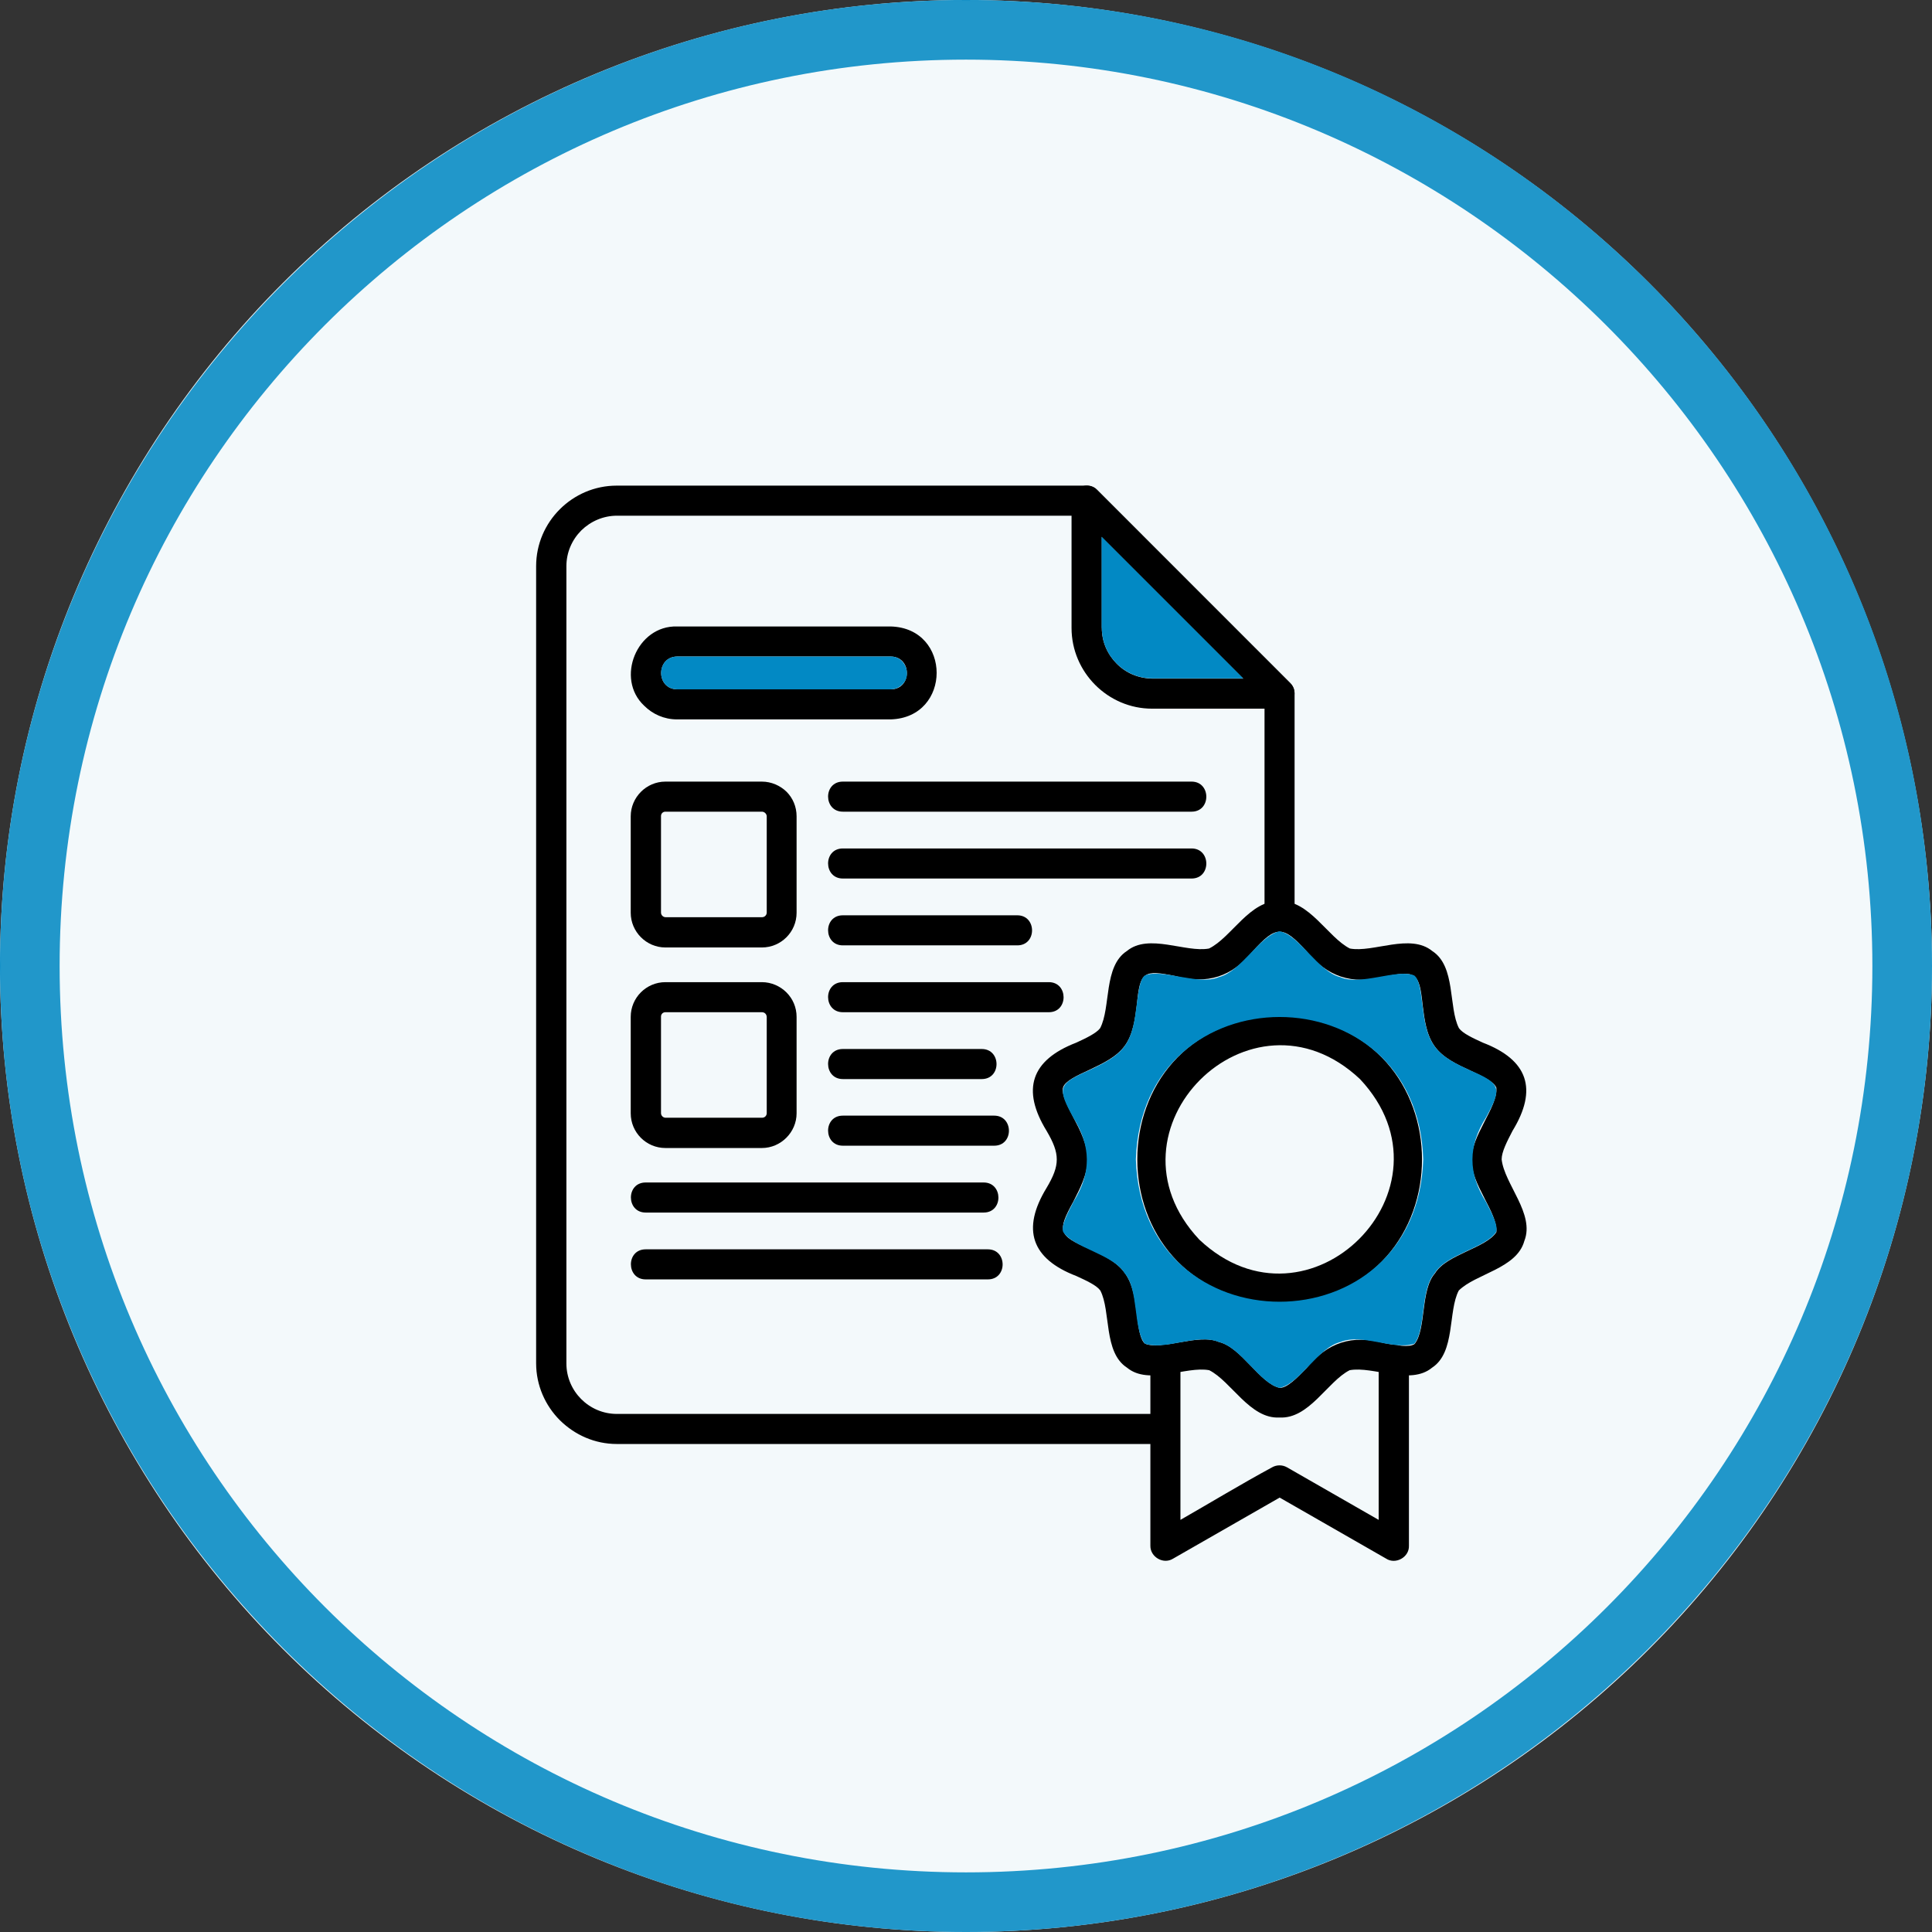
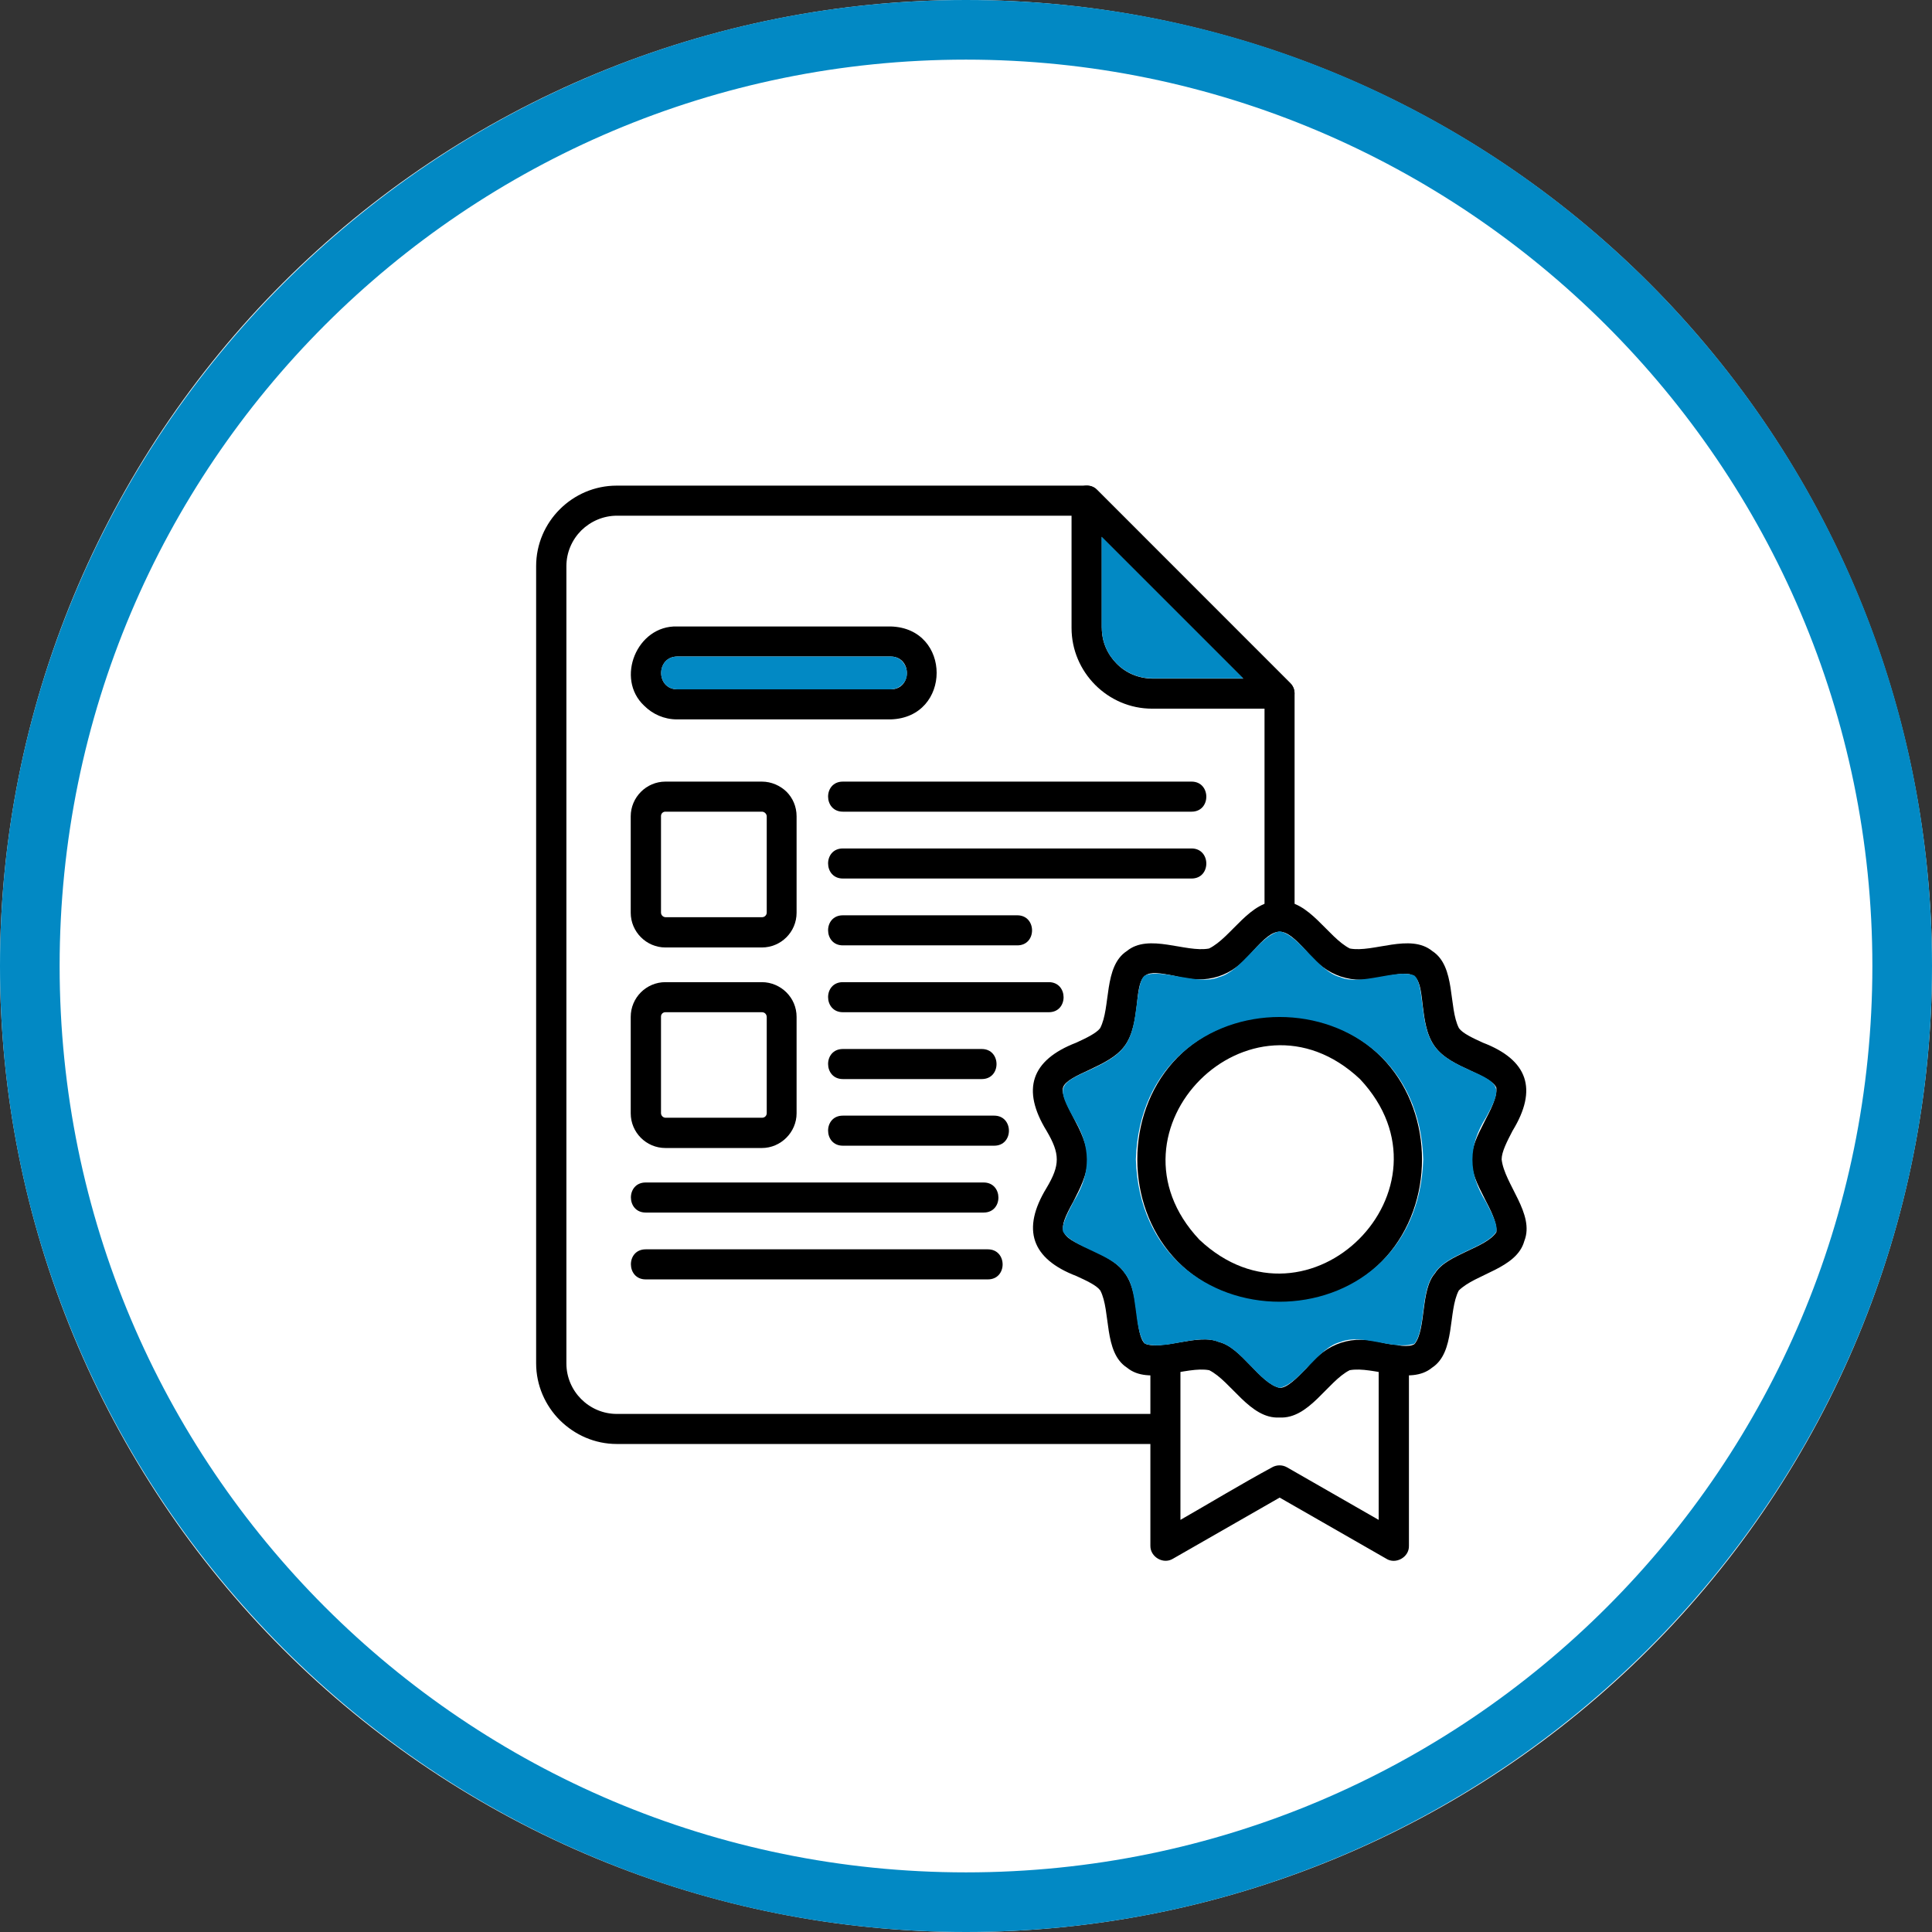
<svg xmlns="http://www.w3.org/2000/svg" width="1024" viewBox="0 0 768 768" height="1024" preserveAspectRatio="xMidYMid meet">
  <rect x="0" y="0" width="768" height="768" fill="#333333" stroke="none" />
  <defs>
    <filter x="0%" y="0%" width="100%" height="100%" id="096e44f17b" />
    <mask id="f1d26254d2">
      <g filter="url(#096e44f17b)">
        <rect x="-76.8" width="921.6" fill="#000000" y="-76.8" height="921.6" fill-opacity="0.17" />
      </g>
    </mask>
    <clipPath id="fd5dee1a00">
      <path d="M 0 0 L 768 0 L 768 768 L 0 768 Z M 0 0 " clip-rule="nonzero" />
    </clipPath>
    <clipPath id="26eccc54cb">
-       <path d="M 384 0 C 171.922 0 0 171.922 0 384 C 0 596.078 171.922 768 384 768 C 596.078 768 768 596.078 768 384 C 768 171.922 596.078 0 384 0 Z M 384 0 " clip-rule="nonzero" />
-     </clipPath>
+       </clipPath>
    <clipPath id="2e20ca29e1">
      <rect x="0" width="768" y="0" height="768" />
    </clipPath>
    <clipPath id="f714fe9047">
      <path d="M 213.121 193 L 515 193 L 515 575 L 213.121 575 Z M 213.121 193 " clip-rule="nonzero" />
    </clipPath>
  </defs>
  <path fill="#ffffff" d="M 768 384 C 768 390.285 767.844 396.566 767.539 402.844 C 767.23 409.117 766.766 415.383 766.152 421.637 C 765.535 427.895 764.766 434.129 763.844 440.344 C 762.922 446.562 761.848 452.75 760.621 458.914 C 759.395 465.078 758.02 471.207 756.492 477.305 C 754.965 483.402 753.289 489.457 751.465 495.469 C 749.641 501.484 747.668 507.449 745.551 513.367 C 743.434 519.281 741.176 525.145 738.77 530.949 C 736.363 536.758 733.82 542.5 731.133 548.18 C 728.445 553.863 725.621 559.473 722.656 565.016 C 719.695 570.559 716.598 576.023 713.367 581.414 C 710.137 586.805 706.777 592.113 703.285 597.34 C 699.793 602.562 696.176 607.699 692.43 612.75 C 688.688 617.797 684.824 622.75 680.836 627.605 C 676.848 632.465 672.746 637.223 668.523 641.879 C 664.305 646.535 659.973 651.086 655.527 655.527 C 651.086 659.973 646.535 664.305 641.879 668.523 C 637.223 672.746 632.465 676.848 627.605 680.836 C 622.75 684.824 617.797 688.688 612.75 692.43 C 607.699 696.176 602.562 699.793 597.34 703.285 C 592.113 706.777 586.805 710.137 581.414 713.367 C 576.023 716.598 570.559 719.695 565.016 722.656 C 559.473 725.621 553.863 728.445 548.18 731.133 C 542.5 733.82 536.758 736.363 530.949 738.77 C 525.145 741.176 519.281 743.434 513.367 745.551 C 507.449 747.668 501.484 749.641 495.469 751.465 C 489.457 753.289 483.398 754.965 477.305 756.492 C 471.207 758.02 465.078 759.395 458.914 760.621 C 452.75 761.848 446.562 762.922 440.344 763.844 C 434.129 764.766 427.895 765.535 421.637 766.152 C 415.383 766.766 409.117 767.23 402.844 767.539 C 396.566 767.848 390.285 768 384 768 C 377.715 768 371.434 767.848 365.156 767.539 C 358.883 767.23 352.617 766.766 346.363 766.152 C 340.105 765.535 333.871 764.766 327.656 763.844 C 321.438 762.922 315.25 761.848 309.086 760.621 C 302.922 759.395 296.793 758.02 290.695 756.492 C 284.598 754.965 278.543 753.289 272.531 751.465 C 266.516 749.641 260.551 747.668 254.633 745.551 C 248.719 743.434 242.855 741.176 237.051 738.77 C 231.242 736.363 225.5 733.82 219.82 731.133 C 214.137 728.445 208.527 725.621 202.984 722.656 C 197.441 719.695 191.977 716.598 186.586 713.367 C 181.195 710.137 175.887 706.777 170.66 703.285 C 165.438 699.793 160.301 696.176 155.25 692.43 C 150.203 688.688 145.25 684.824 140.395 680.836 C 135.535 676.848 130.777 672.746 126.121 668.523 C 121.465 664.305 116.914 659.973 112.473 655.527 C 108.027 651.086 103.695 646.535 99.477 641.879 C 95.254 637.223 91.152 632.465 87.164 627.605 C 83.176 622.75 79.312 617.797 75.566 612.75 C 71.824 607.699 68.207 602.562 64.715 597.34 C 61.223 592.113 57.863 586.805 54.633 581.414 C 51.402 576.023 48.305 570.559 45.344 565.016 C 42.379 559.473 39.555 553.863 36.867 548.18 C 34.18 542.5 31.637 536.758 29.23 530.949 C 26.824 525.145 24.562 519.281 22.445 513.367 C 20.328 507.449 18.359 501.484 16.535 495.469 C 14.711 489.457 13.035 483.398 11.508 477.305 C 9.98 471.207 8.605 465.078 7.379 458.914 C 6.152 452.75 5.078 446.562 4.156 440.344 C 3.234 434.129 2.465 427.895 1.848 421.637 C 1.234 415.383 0.77 409.117 0.461 402.844 C 0.152 396.566 0 390.285 0 384 C 0 377.715 0.152 371.434 0.461 365.156 C 0.77 358.883 1.234 352.617 1.848 346.363 C 2.465 340.105 3.234 333.871 4.156 327.656 C 5.078 321.438 6.152 315.25 7.379 309.086 C 8.605 302.922 9.98 296.793 11.508 290.695 C 13.035 284.598 14.711 278.543 16.535 272.531 C 18.359 266.516 20.328 260.551 22.445 254.633 C 24.562 248.719 26.824 242.855 29.23 237.051 C 31.637 231.242 34.18 225.5 36.867 219.82 C 39.555 214.137 42.379 208.527 45.344 202.984 C 48.305 197.441 51.402 191.977 54.633 186.586 C 57.863 181.195 61.223 175.887 64.715 170.66 C 68.207 165.438 71.824 160.301 75.566 155.25 C 79.312 150.203 83.176 145.25 87.164 140.395 C 91.152 135.535 95.254 130.777 99.477 126.121 C 103.695 121.465 108.027 116.914 112.473 112.473 C 116.914 108.027 121.465 103.695 126.121 99.477 C 130.777 95.254 135.535 91.152 140.395 87.164 C 145.25 83.176 150.203 79.312 155.25 75.566 C 160.301 71.824 165.438 68.207 170.66 64.715 C 175.887 61.223 181.195 57.863 186.586 54.633 C 191.977 51.402 197.441 48.305 202.984 45.344 C 208.527 42.379 214.137 39.555 219.82 36.867 C 225.5 34.18 231.242 31.637 237.051 29.23 C 242.855 26.824 248.719 24.562 254.633 22.445 C 260.551 20.328 266.516 18.359 272.531 16.535 C 278.543 14.711 284.598 13.035 290.695 11.508 C 296.793 9.98 302.922 8.605 309.086 7.379 C 315.25 6.152 321.438 5.078 327.656 4.156 C 333.871 3.234 340.105 2.465 346.363 1.848 C 352.617 1.234 358.883 0.77 365.156 0.461 C 371.434 0.152 377.715 0 384 0 C 390.285 0 396.566 0.152 402.844 0.461 C 409.117 0.77 415.383 1.234 421.637 1.848 C 427.895 2.465 434.129 3.234 440.344 4.156 C 446.562 5.078 452.75 6.152 458.914 7.379 C 465.078 8.605 471.207 9.98 477.305 11.508 C 483.398 13.035 489.457 14.711 495.469 16.535 C 501.484 18.359 507.449 20.328 513.367 22.445 C 519.281 24.562 525.145 26.824 530.949 29.23 C 536.758 31.637 542.5 34.18 548.18 36.867 C 553.863 39.555 559.473 42.379 565.016 45.344 C 570.559 48.305 576.023 51.402 581.414 54.633 C 586.805 57.863 592.113 61.223 597.34 64.715 C 602.562 68.207 607.699 71.824 612.75 75.566 C 617.797 79.312 622.75 83.176 627.605 87.164 C 632.465 91.152 637.223 95.254 641.879 99.477 C 646.535 103.695 651.086 108.027 655.527 112.473 C 659.973 116.914 664.305 121.465 668.523 126.121 C 672.746 130.777 676.848 135.535 680.836 140.395 C 684.824 145.25 688.688 150.203 692.43 155.25 C 696.176 160.301 699.793 165.438 703.285 170.66 C 706.777 175.887 710.137 181.195 713.367 186.586 C 716.598 191.977 719.695 197.441 722.656 202.984 C 725.621 208.527 728.445 214.137 731.133 219.82 C 733.82 225.5 736.363 231.242 738.77 237.051 C 741.176 242.855 743.434 248.719 745.551 254.633 C 747.668 260.551 749.641 266.516 751.465 272.531 C 753.289 278.543 754.965 284.598 756.492 290.695 C 758.02 296.793 759.395 302.922 760.621 309.086 C 761.848 315.25 762.922 321.438 763.844 327.656 C 764.766 333.871 765.535 340.105 766.152 346.363 C 766.766 352.617 767.23 358.883 767.539 365.156 C 767.844 371.434 768 377.715 768 384 Z M 768 384 " fill-opacity="1" fill-rule="nonzero" />
  <path fill="#0289c4" d="M 384 768 C 171.852 768 0 594.965 0 384 C 0 173.035 171.852 0 384 0 C 596.148 0 768 171.852 768 384 C 768 596.148 594.965 768 384 768 Z M 384 23.703 C 184.891 23.703 23.703 184.891 23.703 384 C 23.703 583.109 184.891 744.297 384 744.297 C 583.109 744.297 744.297 583.109 744.297 384 C 744.297 184.891 581.926 23.703 384 23.703 Z M 384 23.703 " fill-opacity="1" fill-rule="nonzero" />
  <g mask="url(#f1d26254d2)">
    <g transform="matrix(1, 0, 0, 1, 0, -0)">
      <g clip-path="url(#2e20ca29e1)">
        <g clip-path="url(#fd5dee1a00)">
          <g clip-path="url(#26eccc54cb)">
            <rect x="-168.96" width="1105.92" fill="#b9d9ea" height="1105.92" y="-168.96" fill-opacity="1" />
          </g>
        </g>
      </g>
    </g>
  </g>
  <g clip-path="url(#f714fe9047)">
    <path fill="#000000" d="M 514.617 364.266 C 514.617 372.039 502.668 372.121 502.668 364.266 L 502.668 278.195 L 429.465 204.996 L 245.293 204.996 C 239.777 204.996 234.762 207.25 231.086 210.844 C 227.41 214.52 225.152 219.535 225.152 225.051 L 225.152 542.004 C 225.152 553.035 234.18 562.059 245.207 562.059 L 463.227 562.059 C 470.914 561.977 471.078 574.008 463.227 574.008 C 463.227 574.008 245.207 574.008 245.207 574.008 C 236.434 574.008 228.496 570.418 222.562 564.566 C 216.797 558.801 213.121 550.777 213.121 541.922 L 213.121 225.051 C 213.121 207.418 227.578 193.047 245.125 193.047 L 431.805 193.047 C 433.309 193.047 434.898 193.629 436.066 194.801 L 512.863 271.512 C 513.949 272.598 514.617 274.102 514.617 275.773 Z M 514.617 364.266 " fill-opacity="1" fill-rule="evenodd" />
  </g>
  <path fill="#000000" d="M 437.988 213.434 L 437.988 249.617 C 437.988 255.133 440.246 260.148 443.922 263.824 C 447.516 267.5 452.527 269.672 458.129 269.758 L 494.309 269.758 Z M 425.957 249.617 L 425.957 198.977 C 425.789 193.883 432.641 190.957 436.152 194.715 L 512.863 271.512 C 516.621 275.02 513.863 281.875 508.602 281.707 L 457.961 281.707 C 440.414 281.707 425.957 267.25 425.957 249.617 Z M 425.957 249.617 " fill-opacity="1" fill-rule="evenodd" />
  <path fill="#000000" d="M 548.125 540.418 C 548.125 532.645 560.074 532.562 560.074 540.418 L 560.074 614.453 C 560.242 619.051 554.727 622.059 550.965 619.551 L 508.684 595.316 L 466.234 619.637 C 462.391 621.977 457.207 618.883 457.293 614.453 L 457.293 540.418 C 457.293 532.645 469.242 532.562 469.242 540.418 L 469.242 604.176 C 481.359 597.238 493.477 589.887 505.676 583.285 C 507.43 582.281 509.688 582.199 511.609 583.285 L 548.043 604.176 L 548.043 540.418 Z M 548.125 540.418 " fill-opacity="1" fill-rule="evenodd" />
  <path fill="#000000" d="M 508.684 358.25 C 520.383 357.664 527.82 372.621 536.594 377.051 C 545.867 378.805 560.574 370.867 569.352 378.055 C 578.793 384.152 575.699 400.449 579.961 408.723 C 581.465 410.812 585.477 412.648 589.488 414.488 C 607.371 421.34 611.383 432.957 601.27 449.5 C 599.098 453.68 596.926 457.855 596.926 460.863 C 598.012 470.727 610.211 482.508 605.949 493.289 C 602.941 504.316 586.562 506.324 579.879 513.008 C 575.535 521.281 578.625 537.574 569.266 543.676 C 560.574 550.863 545.867 542.926 536.508 544.68 C 527.734 549.109 520.383 564.148 508.602 563.48 C 496.902 564.148 489.465 549.109 480.691 544.68 C 471.414 542.926 456.707 550.863 448.016 543.676 C 438.574 537.574 441.664 521.281 437.402 513.008 C 435.898 510.918 431.891 509.082 427.879 507.242 C 409.996 500.391 405.984 488.691 416.012 472.23 C 421.441 463.121 421.441 458.691 416.012 449.5 C 405.984 433.121 409.828 421.422 427.793 414.488 C 431.805 412.648 435.816 410.727 437.32 408.723 C 441.664 400.449 438.574 384.152 447.934 378.055 C 456.625 370.867 471.332 378.805 480.605 377.051 C 489.547 372.707 496.902 357.582 508.684 358.25 Z M 519.297 378.055 C 510.02 367.859 507.348 367.777 498.07 378.055 C 489.715 388.332 479.938 391.426 467.234 388 C 454.535 385.406 453.199 386.242 451.945 399.195 C 451.191 405.129 450.441 411.145 447.098 415.742 C 443.754 420.254 438.324 422.762 432.891 425.352 C 428.211 427.523 423.449 429.695 422.613 432.203 C 421.777 434.711 424.199 439.305 426.625 444.07 C 429.465 449.5 432.305 455.016 432.305 460.863 C 432.305 466.797 429.383 472.312 426.625 477.746 C 420.273 489.359 420.609 491.113 432.891 496.379 C 438.324 498.887 443.754 501.395 447.098 505.988 C 450.441 510.586 451.191 516.52 451.945 522.535 C 452.527 527.633 453.199 532.645 455.203 534.148 C 462.223 536.906 476.512 529.887 484.617 533.48 C 493.477 535.57 500.91 550.109 508.766 551.699 C 511.773 551.699 515.617 547.688 519.379 543.844 C 527.734 533.566 537.512 530.473 550.215 533.898 C 555.227 534.82 560.324 535.738 562.332 534.234 C 567.012 528.383 564.586 512.758 570.438 506.156 C 574.949 498.637 590.824 496.129 594.836 489.777 C 595.422 482.008 584.309 470.141 585.145 461.117 C 584.309 452.008 595.422 440.227 594.836 432.453 C 594 430.031 589.238 427.773 584.559 425.602 C 579.129 423.094 573.695 420.586 570.352 415.992 C 567.012 411.395 566.258 405.461 565.508 399.445 C 564.168 386.578 562.914 385.66 550.215 388.25 C 537.43 391.508 527.652 388.332 519.297 378.055 Z M 519.297 378.055 " fill-opacity="1" fill-rule="evenodd" />
  <path fill="#000000" d="M 508.684 403.793 C 584.141 406.133 584.141 515.684 508.684 518.023 C 433.227 515.598 433.227 406.133 508.684 403.793 Z M 540.605 428.945 C 497.152 388.082 435.898 449.332 476.762 492.785 C 520.215 533.73 581.465 472.398 540.605 428.945 Z M 540.605 428.945 " fill-opacity="1" fill-rule="evenodd" />
  <path fill="#000000" d="M 269.191 249.031 L 354.09 249.031 C 378.41 249.703 378.41 285.215 354.09 285.969 C 354.09 285.969 269.109 285.969 269.109 285.969 C 264.012 285.969 259.414 283.879 256.07 280.535 C 244.539 269.758 253.148 248.531 269.191 249.031 Z M 354.09 260.98 L 269.191 260.98 C 260.75 261.066 260.668 273.934 269.191 274.02 C 269.191 274.02 354.176 274.02 354.176 274.02 C 362.613 273.934 362.613 261.066 354.09 260.98 Z M 354.09 260.98 " fill-opacity="1" fill-rule="evenodd" />
  <path fill="#000000" d="M 264.512 310.703 L 302.867 310.703 C 306.629 310.703 310.137 312.289 312.645 314.715 C 315.152 317.219 316.656 320.645 316.656 324.492 L 316.656 362.848 C 316.656 370.449 310.473 376.633 302.867 376.633 L 264.512 376.633 C 256.906 376.633 250.723 370.367 250.723 362.848 L 250.723 324.492 C 250.723 316.969 256.906 310.703 264.512 310.703 Z M 302.867 322.652 L 264.512 322.652 C 264.012 322.652 263.594 322.82 263.258 323.152 C 262.926 323.488 262.758 323.906 262.758 324.406 L 262.758 362.762 C 262.758 363.766 263.594 364.602 264.594 364.602 L 302.949 364.602 C 303.953 364.602 304.789 363.766 304.789 362.762 L 304.789 324.406 C 304.707 323.488 303.871 322.652 302.867 322.652 Z M 302.867 322.652 " fill-opacity="1" fill-rule="evenodd" />
  <path fill="#000000" d="M 335.039 349.227 C 327.27 349.227 327.184 337.277 335.039 337.277 C 335.039 337.277 473.672 337.277 473.672 337.277 C 481.441 337.277 481.523 349.227 473.672 349.227 C 473.672 349.227 335.039 349.227 335.039 349.227 Z M 335.039 349.227 " fill-opacity="1" fill-rule="evenodd" />
  <path fill="#000000" d="M 335.039 375.797 C 327.27 375.797 327.184 363.848 335.039 363.848 L 404.398 363.848 C 412.168 363.848 412.25 375.797 404.398 375.797 Z M 335.039 375.797 " fill-opacity="1" fill-rule="evenodd" />
  <path fill="#000000" d="M 335.039 322.652 C 327.27 322.652 327.184 310.703 335.039 310.703 C 335.039 310.703 473.672 310.703 473.672 310.703 C 481.441 310.703 481.523 322.652 473.672 322.652 C 473.672 322.652 335.039 322.652 335.039 322.652 Z M 335.039 322.652 " fill-opacity="1" fill-rule="evenodd" />
  <path fill="#000000" d="M 335.039 402.371 C 327.27 402.371 327.184 390.422 335.039 390.422 L 416.93 390.422 C 424.703 390.422 424.785 402.371 416.93 402.371 Z M 335.039 402.371 " fill-opacity="1" fill-rule="evenodd" />
  <path fill="#000000" d="M 264.512 390.422 L 302.867 390.422 C 306.629 390.422 310.137 392.008 312.645 394.516 C 315.152 397.023 316.656 400.449 316.656 404.211 L 316.656 442.566 C 316.656 450.086 310.387 456.352 302.867 456.352 L 264.512 456.352 C 256.906 456.352 250.723 450.168 250.723 442.566 L 250.723 404.211 C 250.723 396.605 256.906 390.422 264.512 390.422 Z M 302.867 402.371 L 264.512 402.371 C 264.012 402.371 263.594 402.539 263.258 402.871 C 262.926 403.207 262.758 403.625 262.758 404.125 L 262.758 442.48 C 262.758 443.484 263.594 444.32 264.594 444.32 L 302.949 444.32 C 303.953 444.32 304.789 443.566 304.789 442.48 L 304.789 404.211 C 304.707 403.125 303.953 402.371 302.867 402.371 Z M 302.867 402.371 " fill-opacity="1" fill-rule="evenodd" />
  <path fill="#000000" d="M 335.039 428.945 C 327.27 428.945 327.184 416.996 335.039 416.996 L 390.273 416.996 C 398.047 416.996 398.129 428.945 390.273 428.945 Z M 335.039 428.945 " fill-opacity="1" fill-rule="evenodd" />
  <path fill="#000000" d="M 335.039 455.434 C 327.27 455.434 327.184 443.484 335.039 443.484 L 395.203 443.484 C 402.977 443.484 403.059 455.434 395.203 455.434 Z M 335.039 455.434 " fill-opacity="1" fill-rule="evenodd" />
  <path fill="#000000" d="M 256.656 482.008 C 248.887 482.008 248.801 470.059 256.656 470.059 C 256.656 470.059 391.027 470.059 391.027 470.059 C 398.797 470.059 398.883 482.008 391.027 482.008 C 391.109 482.008 256.656 482.008 256.656 482.008 Z M 256.656 482.008 " fill-opacity="1" fill-rule="evenodd" />
  <path fill="#000000" d="M 256.656 508.578 C 248.887 508.578 248.801 496.629 256.656 496.629 C 256.656 496.629 392.699 496.629 392.699 496.629 C 400.469 496.629 400.551 508.578 392.699 508.578 C 392.699 508.578 256.656 508.578 256.656 508.578 Z M 256.656 508.578 " fill-opacity="1" fill-rule="evenodd" />
  <path fill="#0289c4" d="M 358.688 272.098 Z M 358.688 262.902 Z M 269.191 274.02 L 354.09 274.02 C 355.848 274.02 357.52 273.266 358.688 272.098 C 362.699 268.336 359.773 260.816 354.09 260.98 L 269.191 260.98 C 260.668 261.066 260.668 273.934 269.191 274.02 Z M 269.191 274.02 " fill-opacity="1" fill-rule="evenodd" />
  <path fill="#0289c4" d="M 437.988 249.617 C 437.988 260.648 447.012 269.672 458.043 269.672 L 494.227 269.672 L 437.906 213.352 L 437.906 249.617 Z M 437.988 249.617 " fill-opacity="1" fill-rule="evenodd" />
  <path fill="#0289c4" d="M 565.758 460.863 C 563.418 536.324 453.867 536.324 451.527 460.863 C 453.949 385.406 563.418 385.406 565.758 460.863 Z M 508.684 370.199 C 500.746 371.785 493.391 386.242 484.535 388.418 C 476.43 391.926 462.137 384.906 455.121 387.746 C 453.113 389.168 452.527 394.266 451.859 399.363 C 451.109 405.297 450.355 411.312 447.016 415.91 C 443.672 420.422 438.238 422.926 432.809 425.52 C 420.609 430.867 420.191 432.453 426.625 444.234 C 433.727 455.516 433.895 466.297 426.793 477.578 C 424.453 482.172 421.695 487.27 422.613 489.695 C 426.707 496.129 442.5 498.551 447.016 506.074 C 452.781 512.59 450.355 528.383 455.121 534.148 C 463.645 536.906 475.676 529.887 484.535 533.48 C 493.391 535.57 500.828 550.109 508.684 551.699 C 516.621 550.109 523.977 535.652 532.832 533.48 C 541.605 529.887 553.723 536.906 562.246 534.148 C 566.926 528.301 564.504 512.59 570.352 506.074 C 574.867 498.551 590.742 496.047 594.754 489.695 C 595.59 487.188 593.164 482.59 590.742 477.828 C 583.473 466.379 583.555 455.516 590.742 444.152 C 597.094 432.539 596.758 430.781 584.477 425.52 C 579.043 423.012 573.613 420.504 570.27 415.91 C 566.926 411.312 566.176 405.379 565.422 399.363 C 564.836 394.266 564.168 389.25 562.164 387.746 C 555.145 384.988 540.855 392.008 532.75 388.418 C 523.977 386.242 516.539 371.703 508.684 370.199 Z M 508.684 370.199 " fill-opacity="1" fill-rule="evenodd" />
</svg>